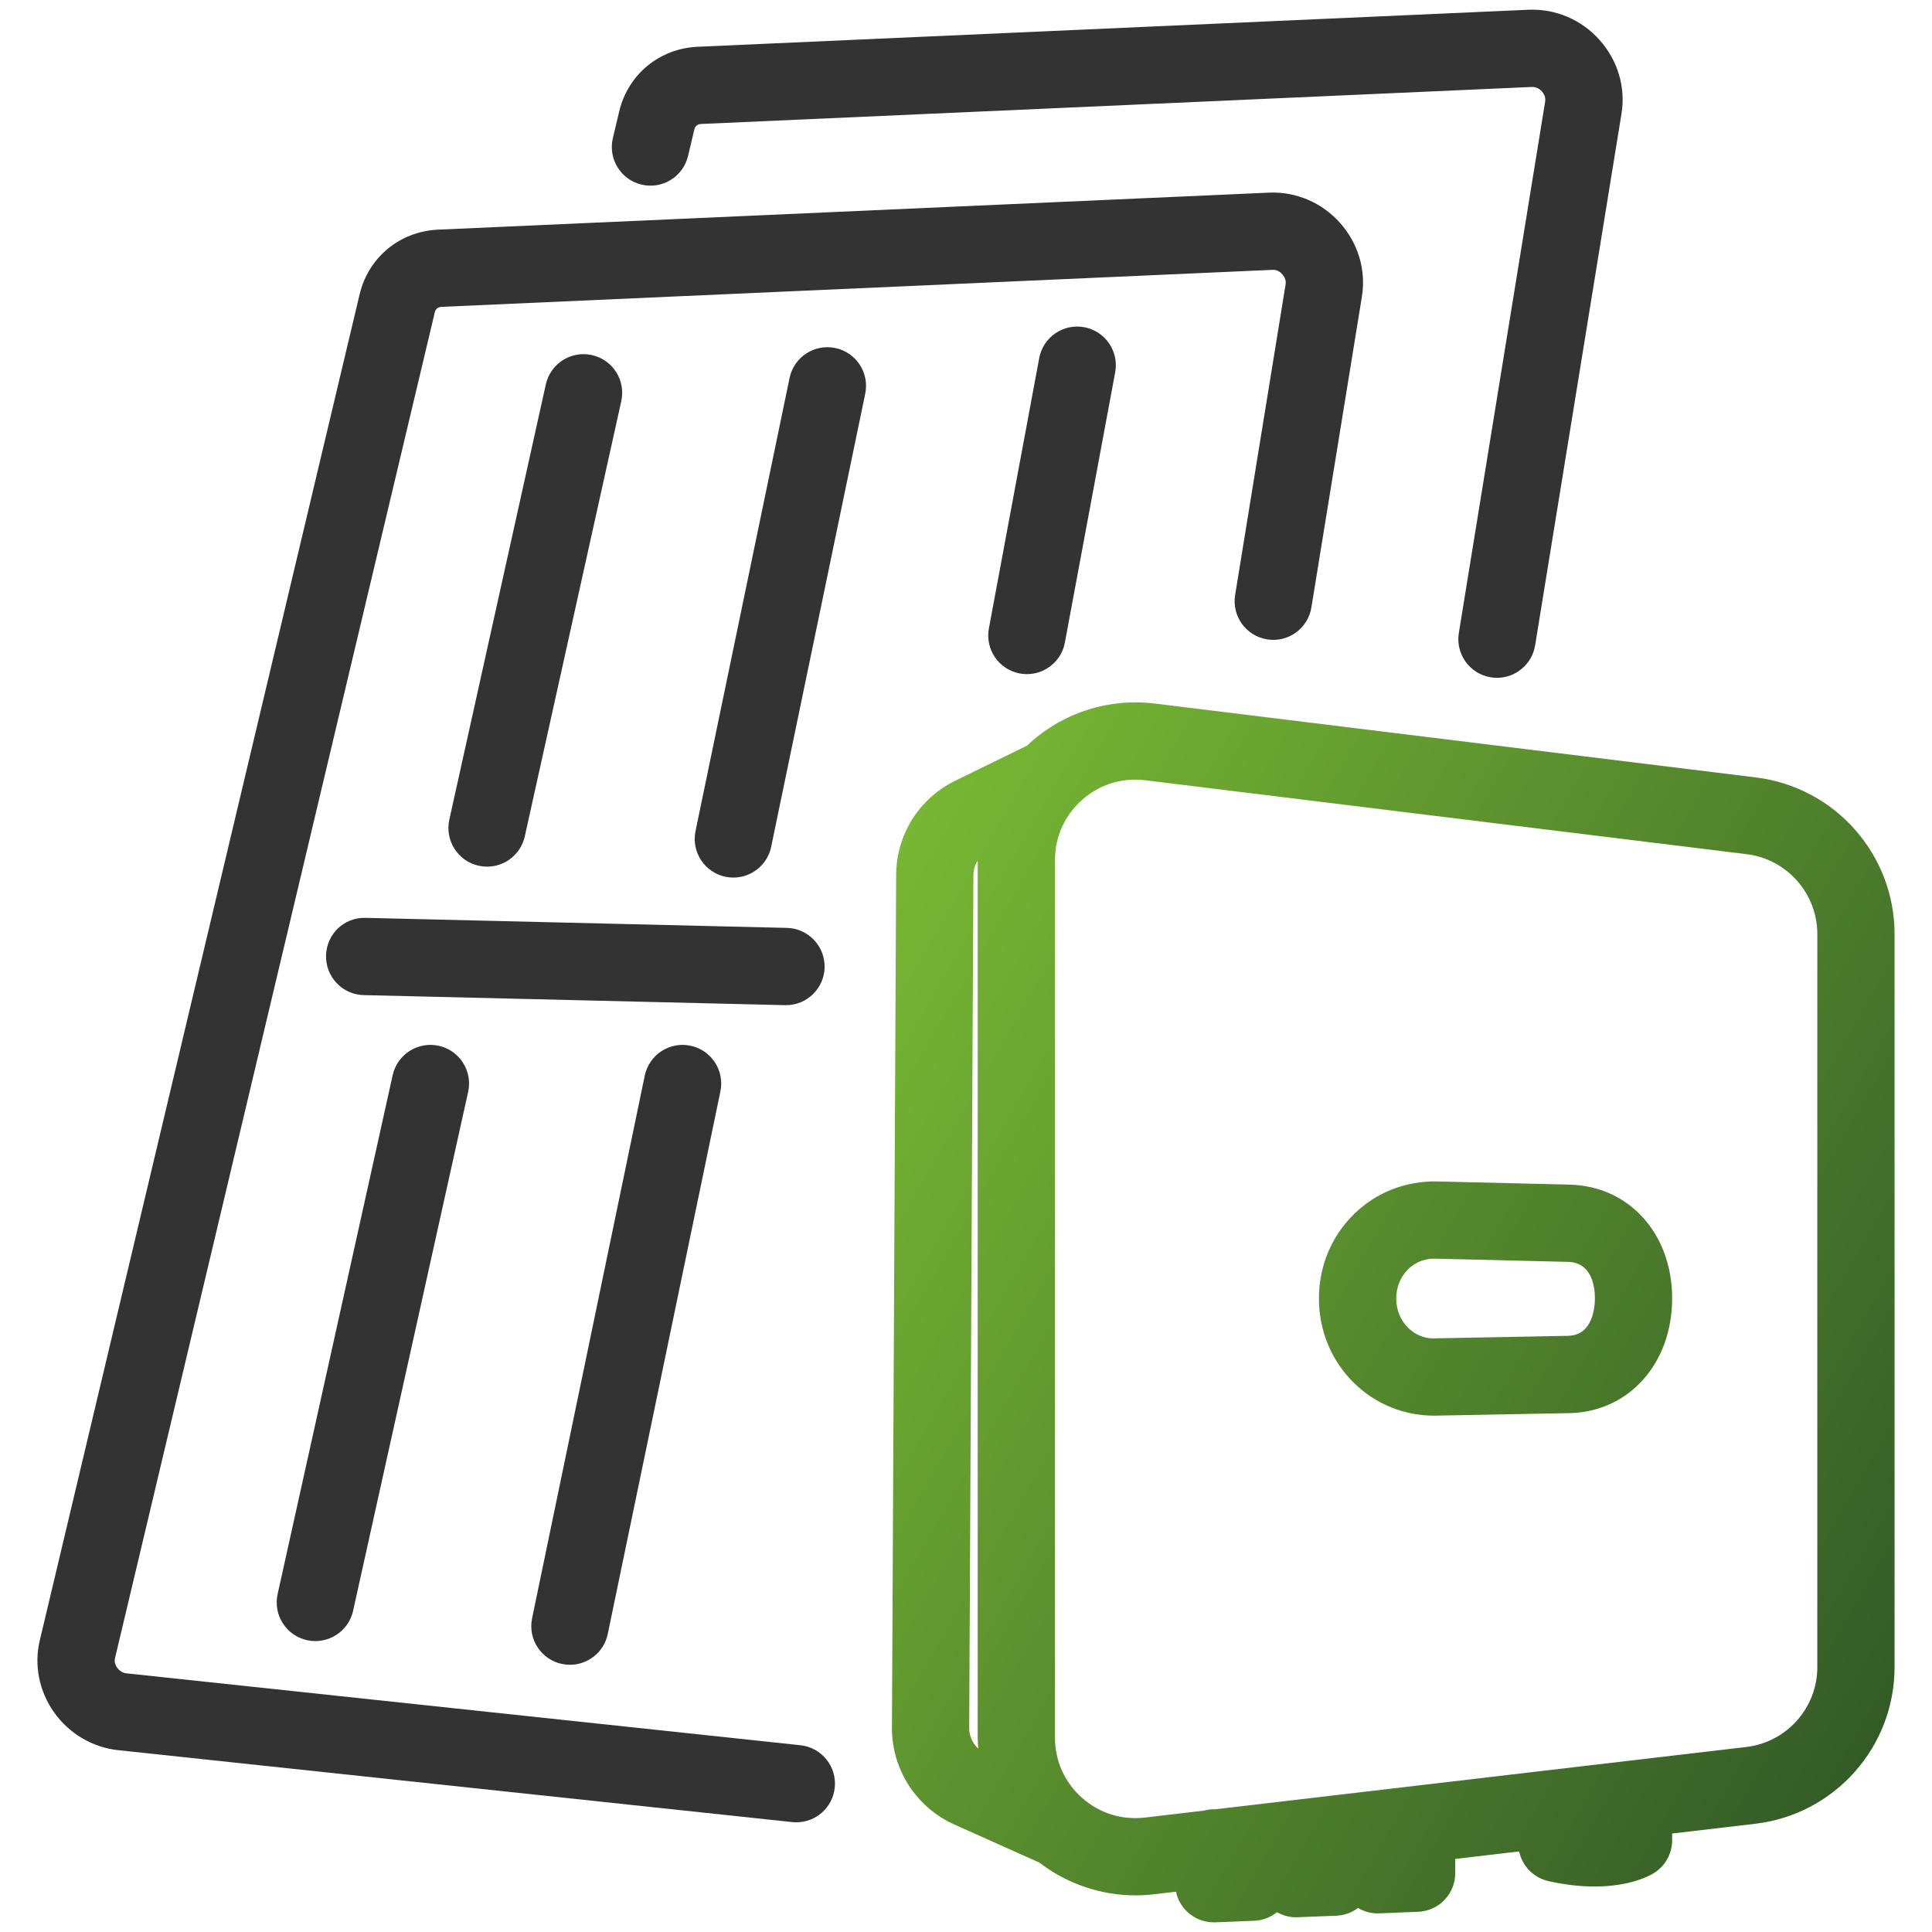
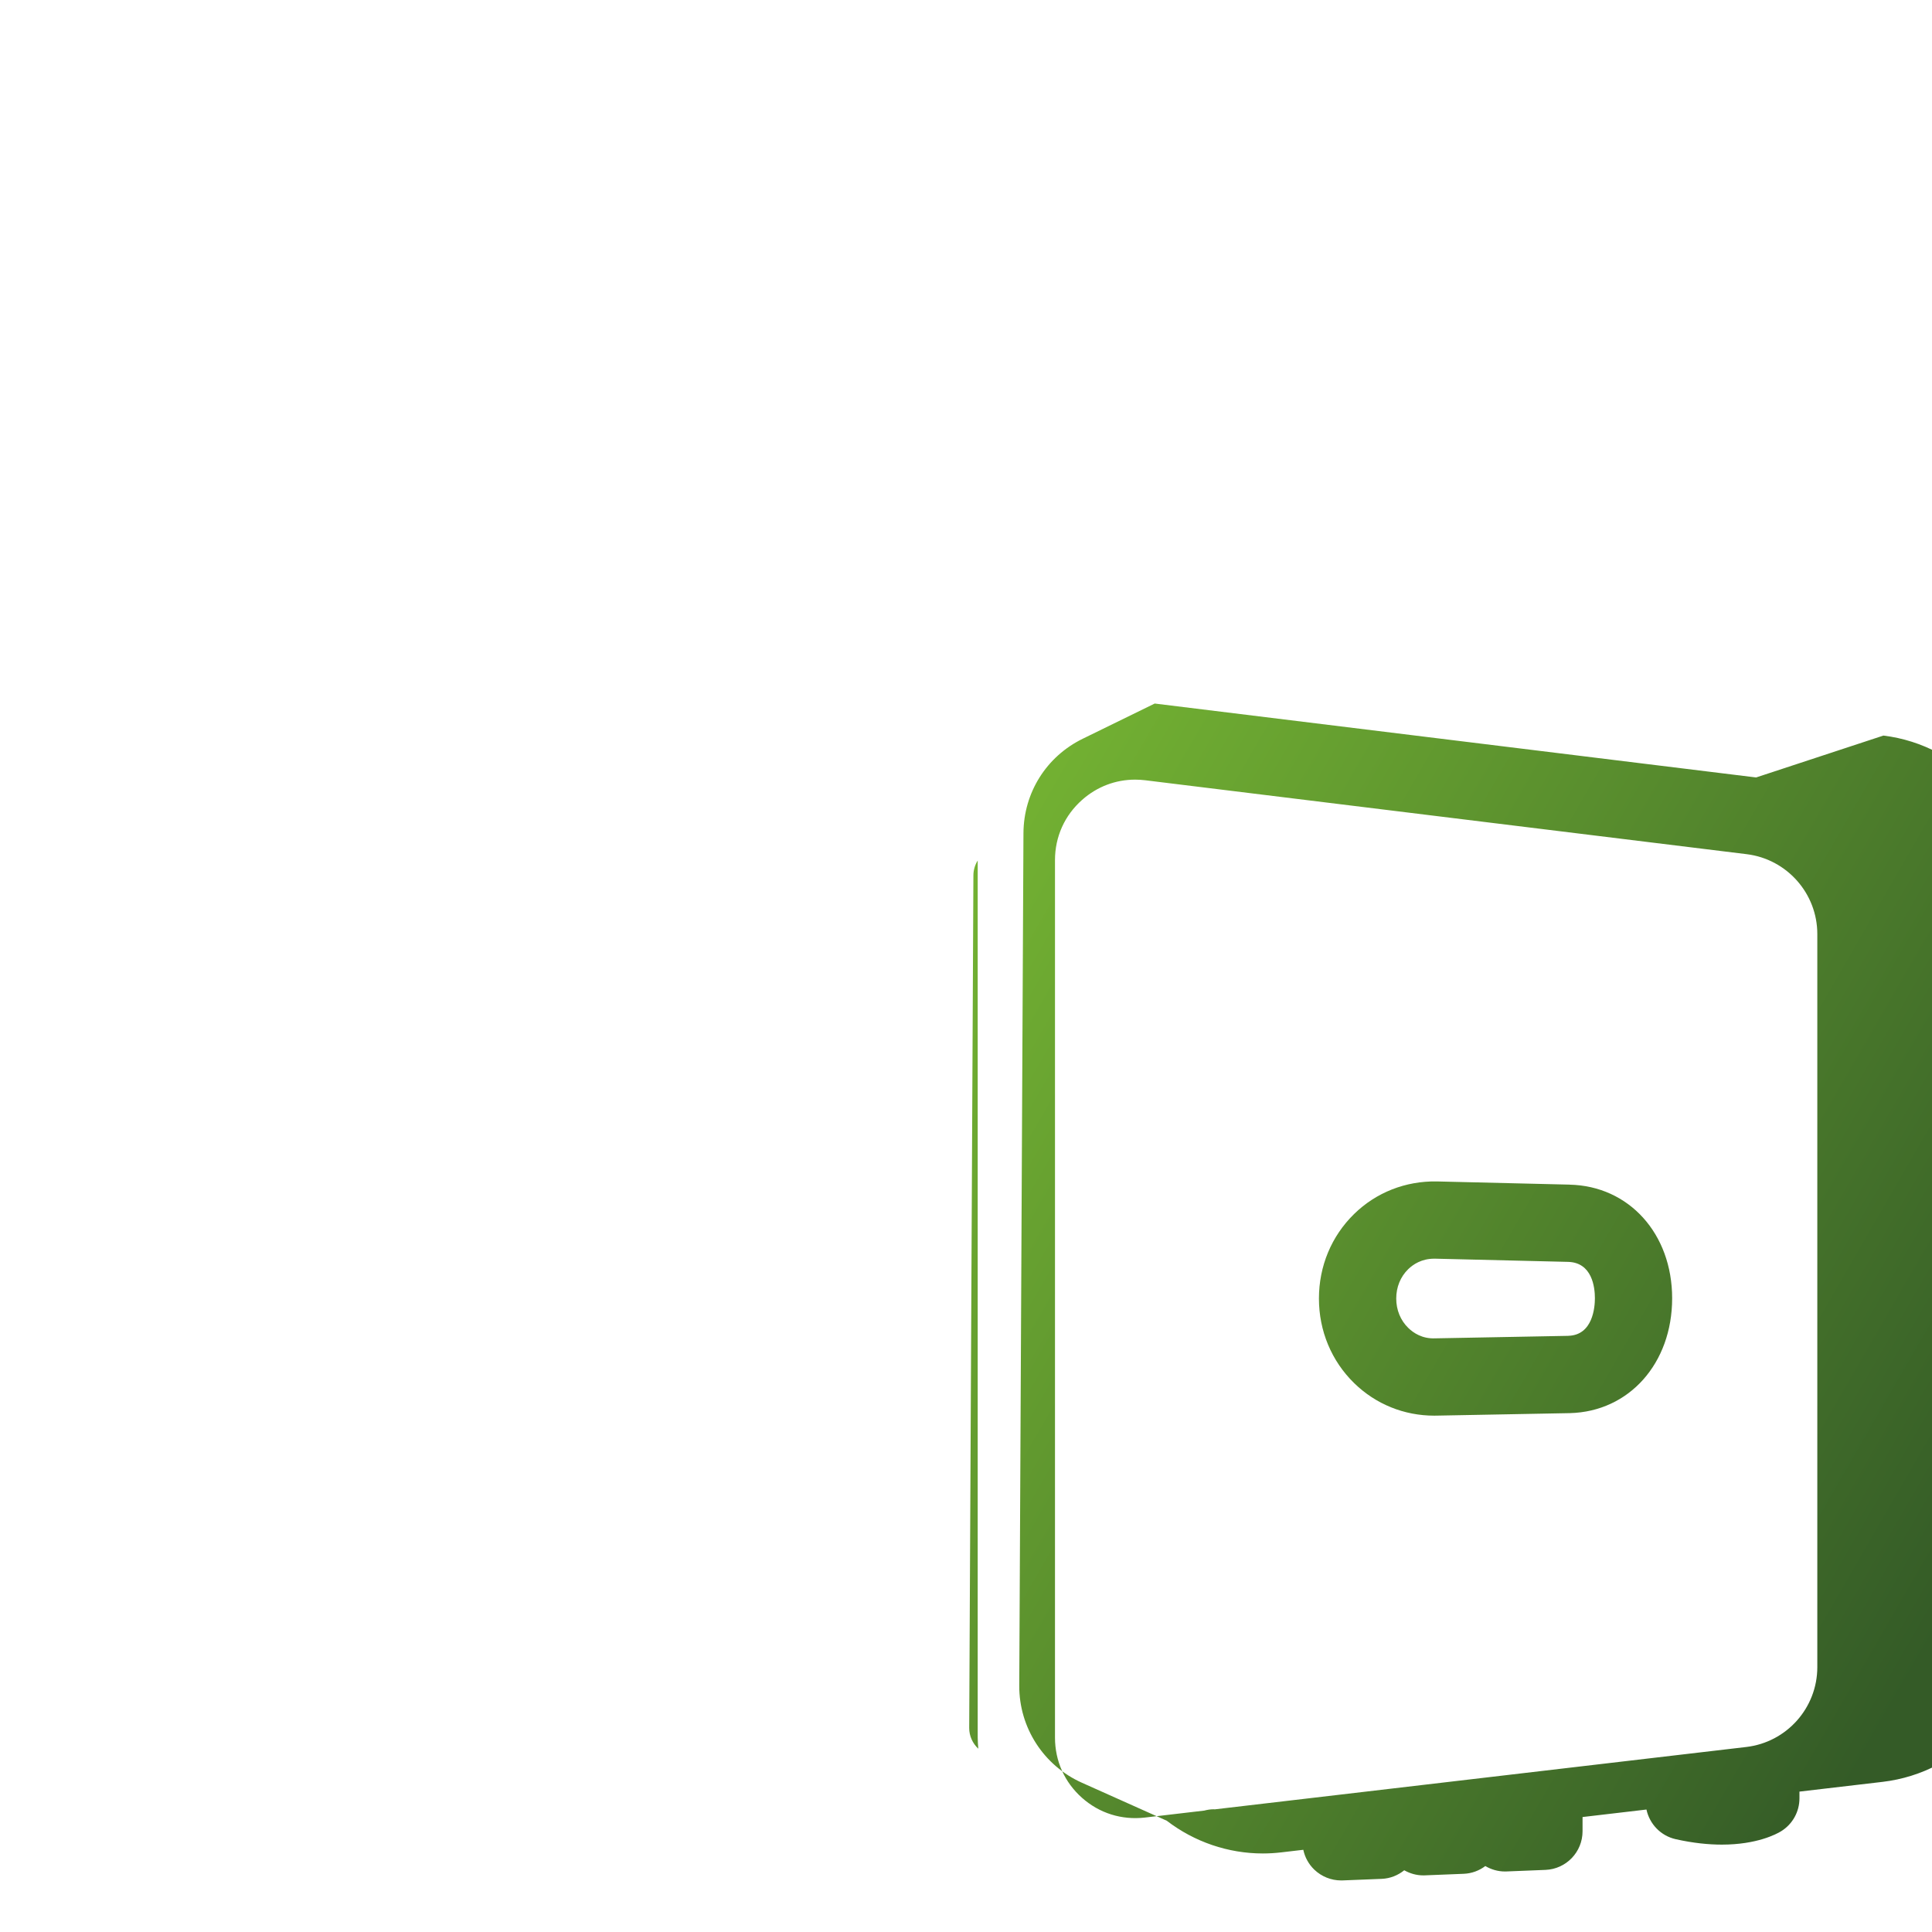
<svg xmlns="http://www.w3.org/2000/svg" id="uuid-b5ece6eb-fc0d-4a21-be42-cb99ee4417e1" data-name="Ebene_1" viewBox="0 0 100 100">
  <defs>
    <style>
      .uuid-cf3266da-e615-4239-b853-253d65e8fccf {
        fill: url(#uuid-1f08526d-245c-4755-b059-dc1be33259cc);
      }

      .uuid-d9d63430-b6c4-41c9-8235-6f93bd17bb20 {
        fill: #333;
      }
    </style>
    <linearGradient id="uuid-1f08526d-245c-4755-b059-dc1be33259cc" data-name="Neues Verlaufsfeld 3" x1="42.305" y1="50.907" x2="100.392" y2="84.444" gradientUnits="userSpaceOnUse">
      <stop offset="0" stop-color="#77b733" />
      <stop offset="1" stop-color="#345b27" />
    </linearGradient>
  </defs>
-   <path class="uuid-cf3266da-e615-4239-b853-253d65e8fccf" d="M90.896,40.241l-31.128-3.826c-2.32-.288-4.654.439-6.406,1.988-.065.057-.121.122-.184.181l-3.727,1.823c-1.882.92-3.057,2.793-3.067,4.888l-.217,44.124c-.011,2.166,1.26,4.136,3.236,5.021l4.398,1.969c1.429,1.097,3.178,1.695,4.973,1.695.315,0,.633-.019.949-.056l1.146-.134c.082.389.278.748.57,1.028.374.358.87.558,1.386.558.026,0,.053,0,.08-.001l2.023-.081c.444-.018.844-.185,1.166-.444.297.167.631.264.977.264.026,0,.053,0,.08-.001l2.023-.081c.42-.017.803-.165,1.116-.401.305.179.652.281,1.01.281.026,0,.053,0,.08-.001l2.023-.081c1.073-.043,1.92-.925,1.92-1.999v-.737l3.308-.388c.161.751.74,1.361,1.514,1.535.911.204,1.706.281,2.388.281,1.814,0,2.825-.544,3.061-.688.594-.363.956-1.01.956-1.706v-.35l4.3-.504c4.112-.482,7.213-3.969,7.213-8.109v-37.943c0-4.118-3.082-7.602-7.168-8.104ZM50.383,45.315c.001-.282.081-.548.223-.775v45.399c0,.193.017.384.031.575-.293-.275-.473-.66-.471-1.076l.217-44.124ZM94.064,86.287c0,2.112-1.582,3.891-3.679,4.137l-27.514,3.228c-.016,0-.031-.005-.048-.005-.171,0-.335.028-.493.069l-3.074.361c-1.2.137-2.353-.224-3.254-1.025-.9-.801-1.396-1.906-1.396-3.112v-45.42c0-1.21.499-2.318,1.406-3.12.773-.684,1.731-1.046,2.741-1.046.174,0,.35.011.526.032l31.128,3.826c2.085.256,3.657,2.034,3.657,4.134v37.943ZM81.242,61.316l-6.873-.165c-1.609-.028-3.136.564-4.282,1.687-1.173,1.148-1.819,2.701-1.819,4.374s.649,3.233,1.828,4.383c1.114,1.086,2.579,1.679,4.141,1.679.05,0,.1,0,.15-.002l6.874-.129c3.064-.079,5.289-2.578,5.289-5.944,0-3.342-2.235-5.816-5.309-5.881ZM81.173,69.143l-6.867.129h-.013c-.681.032-1.141-.285-1.404-.542-.4-.39-.62-.929-.62-1.519s.219-1.126.617-1.516c.257-.251.698-.546,1.348-.546.015,0,.03,0,.046,0l6.873.165c1.263.027,1.399,1.325,1.399,1.882,0,.448-.1,1.913-1.378,1.945Z" />
-   <path class="uuid-d9d63430-b6c4-41c9-8235-6f93bd17bb20" d="M16.325,84.943c-.144,0-.289-.016-.435-.048-1.078-.239-1.759-1.307-1.52-2.386l5.955-26.859c.239-1.078,1.305-1.757,2.386-1.52,1.078.239,1.759,1.307,1.52,2.386l-5.955,26.859c-.207.932-1.034,1.567-1.951,1.567ZM31.457,84.576l5.831-28.085c.225-1.082-.47-2.141-1.551-2.365-1.081-.228-2.141.47-2.365,1.551l-5.831,28.085c-.225,1.082.47,2.141,1.551,2.365.137.029.274.042.409.042.928,0,1.76-.649,1.956-1.594ZM27.163,43.29l4.994-22.525c.239-1.079-.441-2.146-1.52-2.386-1.079-.241-2.146.441-2.386,1.52l-4.994,22.525c-.239,1.079.441,2.146,1.52,2.386.146.032.292.048.435.048.917,0,1.744-.635,1.951-1.567ZM39.916,43.829l4.868-23.451c.225-1.082-.47-2.141-1.551-2.365-1.083-.225-2.141.471-2.365,1.552l-4.868,23.451c-.225,1.082.47,2.141,1.551,2.365.137.028.274.042.409.042.928,0,1.76-.649,1.957-1.594ZM55.118,33.259l2.604-13.989c.202-1.086-.514-2.13-1.6-2.333-1.088-.203-2.13.514-2.333,1.6l-2.604,13.989c-.202,1.086.514,2.13,1.6,2.333.124.023.247.034.369.034.944,0,1.785-.672,1.964-1.634ZM42.681,50.075c.026-1.104-.848-2.021-1.952-2.047l-21.806-.52c-1.125-.031-2.021.847-2.047,1.952s.848,2.021,1.952,2.047l21.806.52c.017,0,.033,0,.049,0,1.083,0,1.973-.864,1.999-1.952ZM43.207,92.534c.117-1.098-.678-2.083-1.777-2.201l-34.888-3.722c-.266-.028-.425-.216-.481-.296-.062-.089-.161-.269-.111-.478L22.507,16.156c.039-.166.165-.265.343-.273l43.017-1.916c.28-.015.442.159.508.233.064.072.209.266.169.511l-2.614,16.088c-.177,1.09.563,2.118,1.653,2.295,1.094.177,2.117-.563,2.295-1.653l2.614-16.088c.222-1.367-.19-2.756-1.129-3.812-.944-1.061-2.289-1.63-3.674-1.57l-43.017,1.916c-1.971.088-3.602,1.432-4.057,3.344L2.058,84.913c-.302,1.27-.033,2.623.737,3.712.782,1.106,1.994,1.822,3.323,1.964l34.888,3.722c.072.008.144.011.214.011,1.009,0,1.877-.762,1.986-1.788ZM79.458,33.405l4.47-27.518c.222-1.367-.189-2.756-1.129-3.812-.943-1.061-2.283-1.626-3.675-1.571l-43.016,1.917c-1.972.087-3.603,1.431-4.057,3.343l-.329,1.383c-.255,1.075.409,2.153,1.483,2.408,1.078.258,2.153-.409,2.408-1.483l.329-1.383c.039-.165.164-.264.343-.272l43.017-1.917c.266-.006.443.16.508.234.064.072.209.266.169.511l-4.47,27.518c-.177,1.09.563,2.118,1.653,2.295.109.018.217.026.323.026.963,0,1.812-.698,1.972-1.68Z" />
+   <path class="uuid-cf3266da-e615-4239-b853-253d65e8fccf" d="M90.896,40.241l-31.128-3.826l-3.727,1.823c-1.882.92-3.057,2.793-3.067,4.888l-.217,44.124c-.011,2.166,1.26,4.136,3.236,5.021l4.398,1.969c1.429,1.097,3.178,1.695,4.973,1.695.315,0,.633-.019.949-.056l1.146-.134c.082.389.278.748.57,1.028.374.358.87.558,1.386.558.026,0,.053,0,.08-.001l2.023-.081c.444-.018.844-.185,1.166-.444.297.167.631.264.977.264.026,0,.053,0,.08-.001l2.023-.081c.42-.017.803-.165,1.116-.401.305.179.652.281,1.01.281.026,0,.053,0,.08-.001l2.023-.081c1.073-.043,1.92-.925,1.92-1.999v-.737l3.308-.388c.161.751.74,1.361,1.514,1.535.911.204,1.706.281,2.388.281,1.814,0,2.825-.544,3.061-.688.594-.363.956-1.01.956-1.706v-.35l4.3-.504c4.112-.482,7.213-3.969,7.213-8.109v-37.943c0-4.118-3.082-7.602-7.168-8.104ZM50.383,45.315c.001-.282.081-.548.223-.775v45.399c0,.193.017.384.031.575-.293-.275-.473-.66-.471-1.076l.217-44.124ZM94.064,86.287c0,2.112-1.582,3.891-3.679,4.137l-27.514,3.228c-.016,0-.031-.005-.048-.005-.171,0-.335.028-.493.069l-3.074.361c-1.2.137-2.353-.224-3.254-1.025-.9-.801-1.396-1.906-1.396-3.112v-45.42c0-1.21.499-2.318,1.406-3.12.773-.684,1.731-1.046,2.741-1.046.174,0,.35.011.526.032l31.128,3.826c2.085.256,3.657,2.034,3.657,4.134v37.943ZM81.242,61.316l-6.873-.165c-1.609-.028-3.136.564-4.282,1.687-1.173,1.148-1.819,2.701-1.819,4.374s.649,3.233,1.828,4.383c1.114,1.086,2.579,1.679,4.141,1.679.05,0,.1,0,.15-.002l6.874-.129c3.064-.079,5.289-2.578,5.289-5.944,0-3.342-2.235-5.816-5.309-5.881ZM81.173,69.143l-6.867.129h-.013c-.681.032-1.141-.285-1.404-.542-.4-.39-.62-.929-.62-1.519s.219-1.126.617-1.516c.257-.251.698-.546,1.348-.546.015,0,.03,0,.046,0l6.873.165c1.263.027,1.399,1.325,1.399,1.882,0,.448-.1,1.913-1.378,1.945Z" />
</svg>